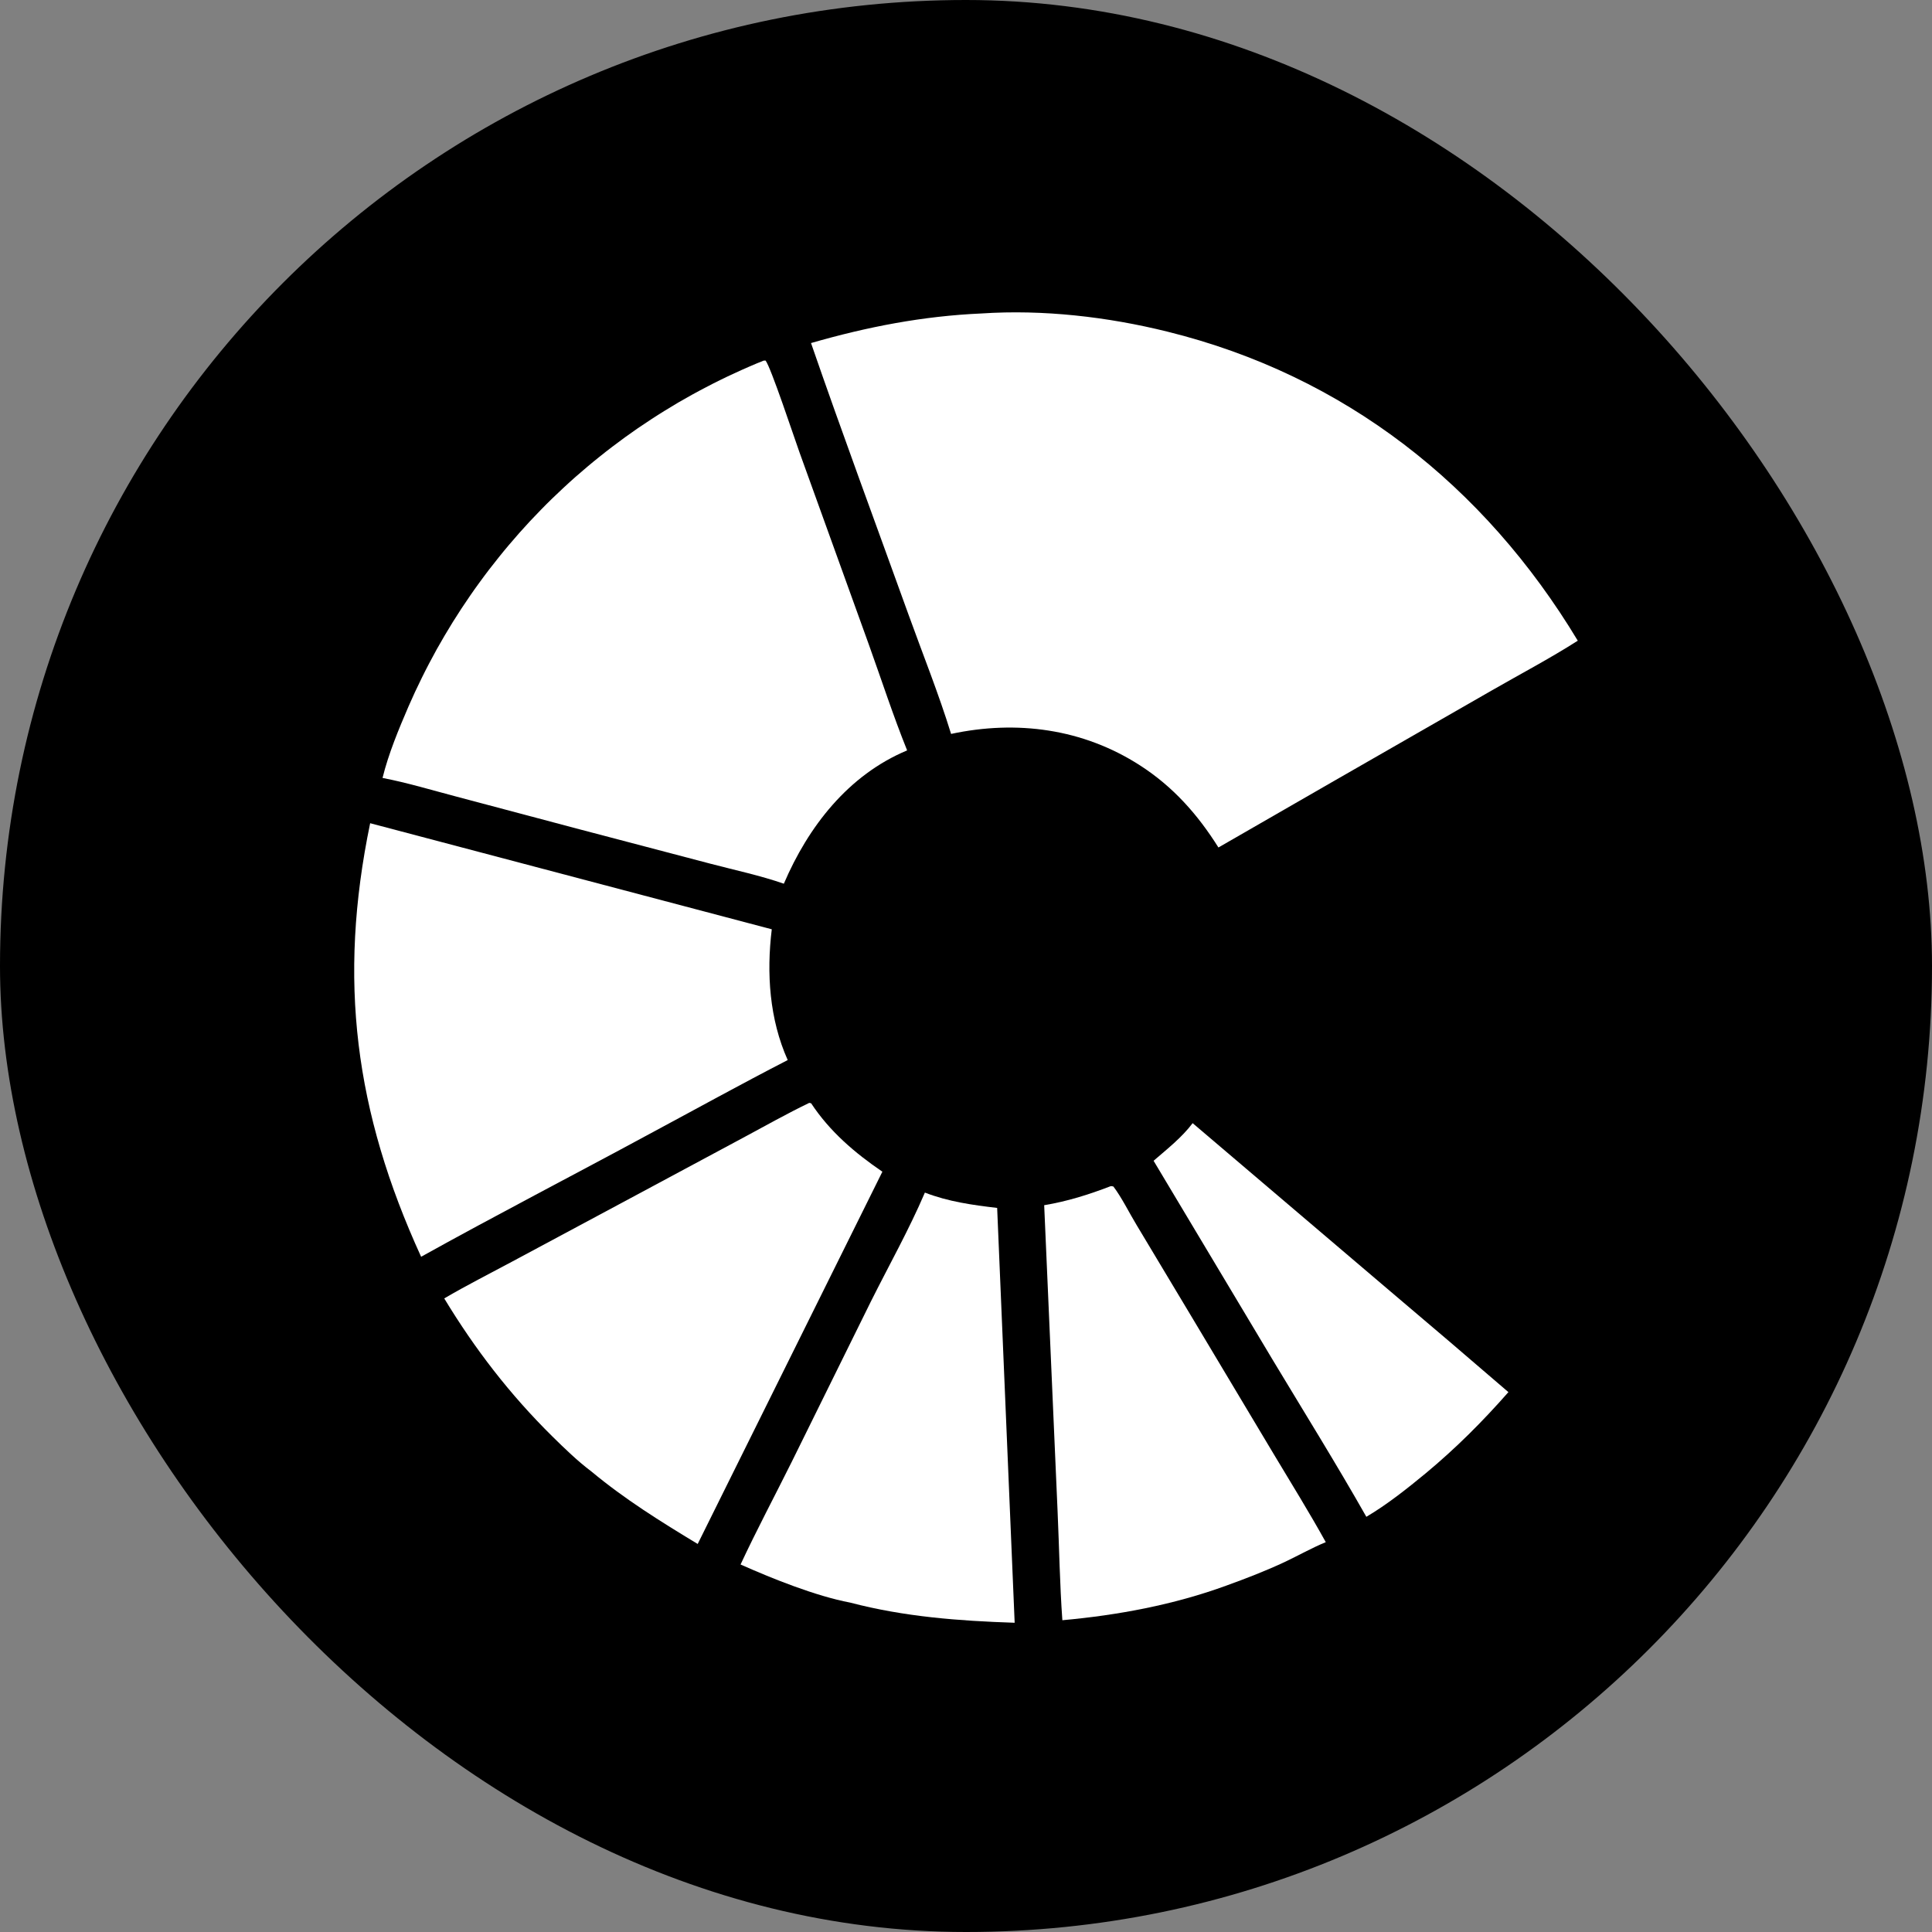
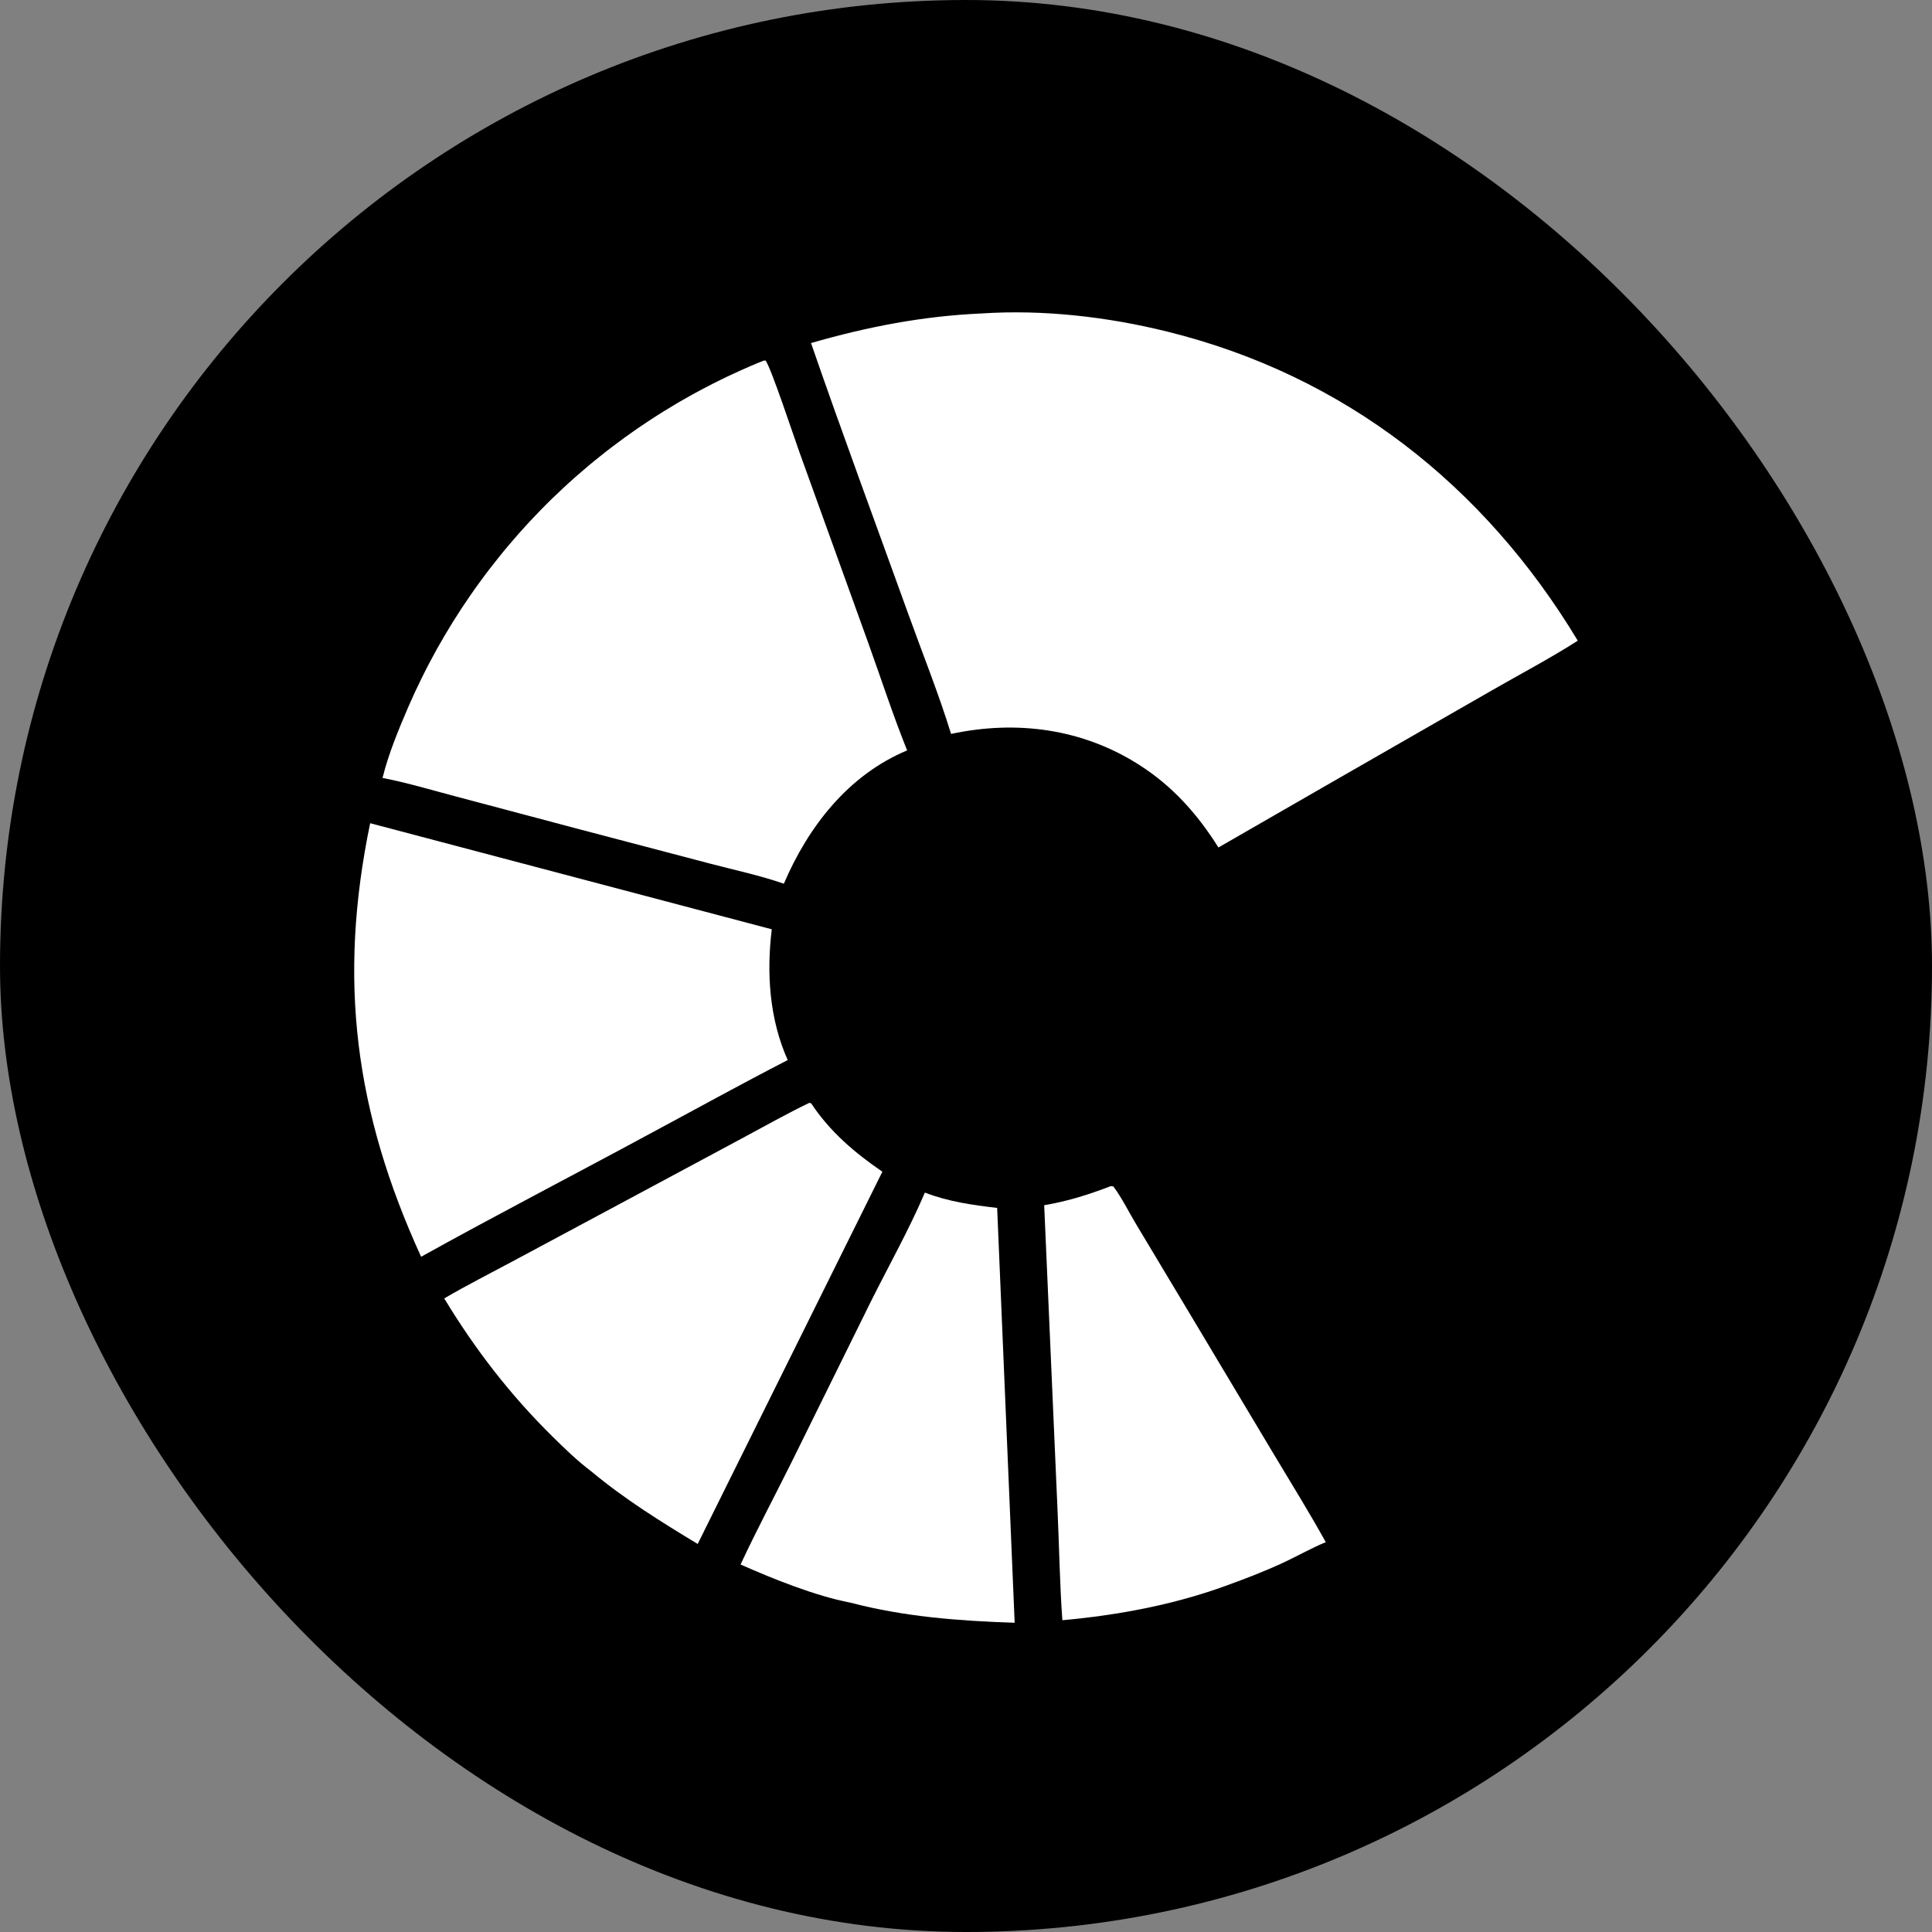
<svg xmlns="http://www.w3.org/2000/svg" width="32" height="32" viewBox="0 0 32 32" fill="none">
  <rect x="0" y="0" width="32" height="32" fill="#808080" stroke="none" />
  <g clip-path="url(#clip0_24_1583)">
    <path d="M32 0H0V32H32V0Z" fill="black" />
-     <path d="M19.754 18.603L23.016 21.378C23.675 21.935 24.331 22.495 24.984 23.058C24.555 23.546 24.115 23.986 23.616 24.401C23.308 24.655 22.974 24.921 22.631 25.123C22.135 24.248 21.601 23.39 21.083 22.529L19.107 19.226C19.331 19.032 19.575 18.841 19.754 18.603Z" fill="white" />
-     <path d="M18.393 19.648C18.411 19.643 18.424 19.649 18.442 19.653C18.585 19.844 18.7 20.083 18.825 20.289L19.731 21.8L21.098 24.086C21.388 24.57 21.686 25.05 21.959 25.543C21.728 25.638 21.506 25.764 21.28 25.871C20.962 26.02 20.637 26.145 20.308 26.264C19.44 26.581 18.514 26.753 17.596 26.836C17.553 26.238 17.544 25.633 17.517 25.033L17.295 19.962C17.682 19.897 18.028 19.788 18.393 19.648Z" fill="white" />
+     <path d="M18.393 19.648C18.411 19.643 18.424 19.649 18.442 19.653C18.585 19.844 18.7 20.083 18.825 20.289L19.731 21.8L21.098 24.086C21.388 24.57 21.686 25.05 21.959 25.543C21.728 25.638 21.506 25.764 21.28 25.871C20.962 26.02 20.637 26.145 20.308 26.264C19.44 26.581 18.514 26.753 17.596 26.836C17.553 26.238 17.544 25.633 17.517 25.033L17.295 19.962C17.682 19.897 18.028 19.788 18.393 19.648" fill="white" />
    <path d="M15.319 19.753C15.706 19.903 16.107 19.959 16.516 20.007L16.806 26.878C15.88 26.847 14.982 26.78 14.081 26.544C13.512 26.436 12.797 26.149 12.266 25.913C12.533 25.34 12.832 24.779 13.114 24.212L14.425 21.556C14.723 20.96 15.058 20.364 15.319 19.753Z" fill="white" />
    <path d="M13.404 18.267L13.435 18.274C13.743 18.741 14.157 19.095 14.615 19.407L11.556 25.573C10.941 25.201 10.349 24.833 9.795 24.372C9.564 24.198 9.348 23.988 9.143 23.786C8.445 23.096 7.866 22.345 7.358 21.506C7.724 21.291 8.106 21.098 8.481 20.897L10.442 19.846L12.306 18.846C12.67 18.651 13.032 18.446 13.404 18.267Z" fill="white" />
    <path d="M6.131 13.635L12.783 15.392C12.694 16.12 12.744 16.881 13.047 17.558C12.279 17.953 11.522 18.372 10.761 18.78C9.501 19.462 8.227 20.12 6.975 20.816C5.877 18.414 5.593 16.23 6.131 13.635Z" fill="white" />
    <path d="M12.649 5.973L12.68 5.972C12.767 6.078 13.152 7.242 13.242 7.492L14.39 10.674C14.6 11.258 14.793 11.854 15.025 12.429C14.05 12.836 13.387 13.692 12.983 14.637C12.592 14.501 12.172 14.412 11.772 14.307L9.611 13.739L7.57 13.197C7.162 13.09 6.751 12.965 6.336 12.885C6.435 12.483 6.603 12.08 6.767 11.699C6.802 11.619 6.838 11.539 6.875 11.459C6.912 11.38 6.95 11.301 6.989 11.222C7.028 11.144 7.067 11.065 7.108 10.988C7.149 10.91 7.191 10.833 7.233 10.756C7.276 10.68 7.319 10.604 7.364 10.528C7.409 10.453 7.454 10.377 7.5 10.303C7.546 10.229 7.594 10.155 7.642 10.081C7.69 10.008 7.739 9.935 7.789 9.863C7.839 9.791 7.889 9.719 7.941 9.649C7.993 9.578 8.045 9.507 8.098 9.438C8.152 9.368 8.206 9.299 8.261 9.231C8.316 9.162 8.371 9.095 8.428 9.028C8.485 8.961 8.542 8.895 8.6 8.829C8.659 8.763 8.718 8.698 8.777 8.634C8.837 8.57 8.898 8.507 8.959 8.444C9.02 8.381 9.082 8.319 9.145 8.258C9.208 8.197 9.272 8.137 9.336 8.077C9.4 8.017 9.465 7.959 9.531 7.9C9.597 7.842 9.663 7.785 9.73 7.729C9.797 7.672 9.865 7.617 9.934 7.562C10.002 7.507 10.071 7.453 10.141 7.4C10.211 7.347 10.281 7.295 10.352 7.243C10.423 7.192 10.495 7.141 10.567 7.091C10.639 7.042 10.712 6.993 10.786 6.945C10.859 6.897 10.933 6.85 11.008 6.804C11.082 6.758 11.158 6.713 11.233 6.668C11.309 6.624 11.385 6.581 11.462 6.538C11.539 6.496 11.616 6.454 11.694 6.414C11.771 6.373 11.85 6.333 11.928 6.295C12.007 6.256 12.086 6.218 12.166 6.182C12.245 6.145 12.325 6.109 12.406 6.074C12.486 6.039 12.567 6.005 12.649 5.973Z" fill="white" />
    <path d="M16.256 5.192C17.277 5.124 18.344 5.247 19.336 5.493C22.271 6.219 24.583 8.039 26.133 10.612C25.669 10.908 25.176 11.167 24.698 11.442L22.099 12.933L20.181 14.037C19.837 13.489 19.428 13.028 18.88 12.676C17.937 12.069 16.84 11.923 15.753 12.156C15.547 11.488 15.282 10.83 15.045 10.172C14.506 8.677 13.952 7.184 13.433 5.682C14.367 5.413 15.282 5.235 16.256 5.192Z" fill="white" />
  </g>
  <defs>
    <clipPath id="clip0_24_1583">
      <rect width="32" height="32" rx="16" fill="white" />
    </clipPath>
  </defs>
</svg>